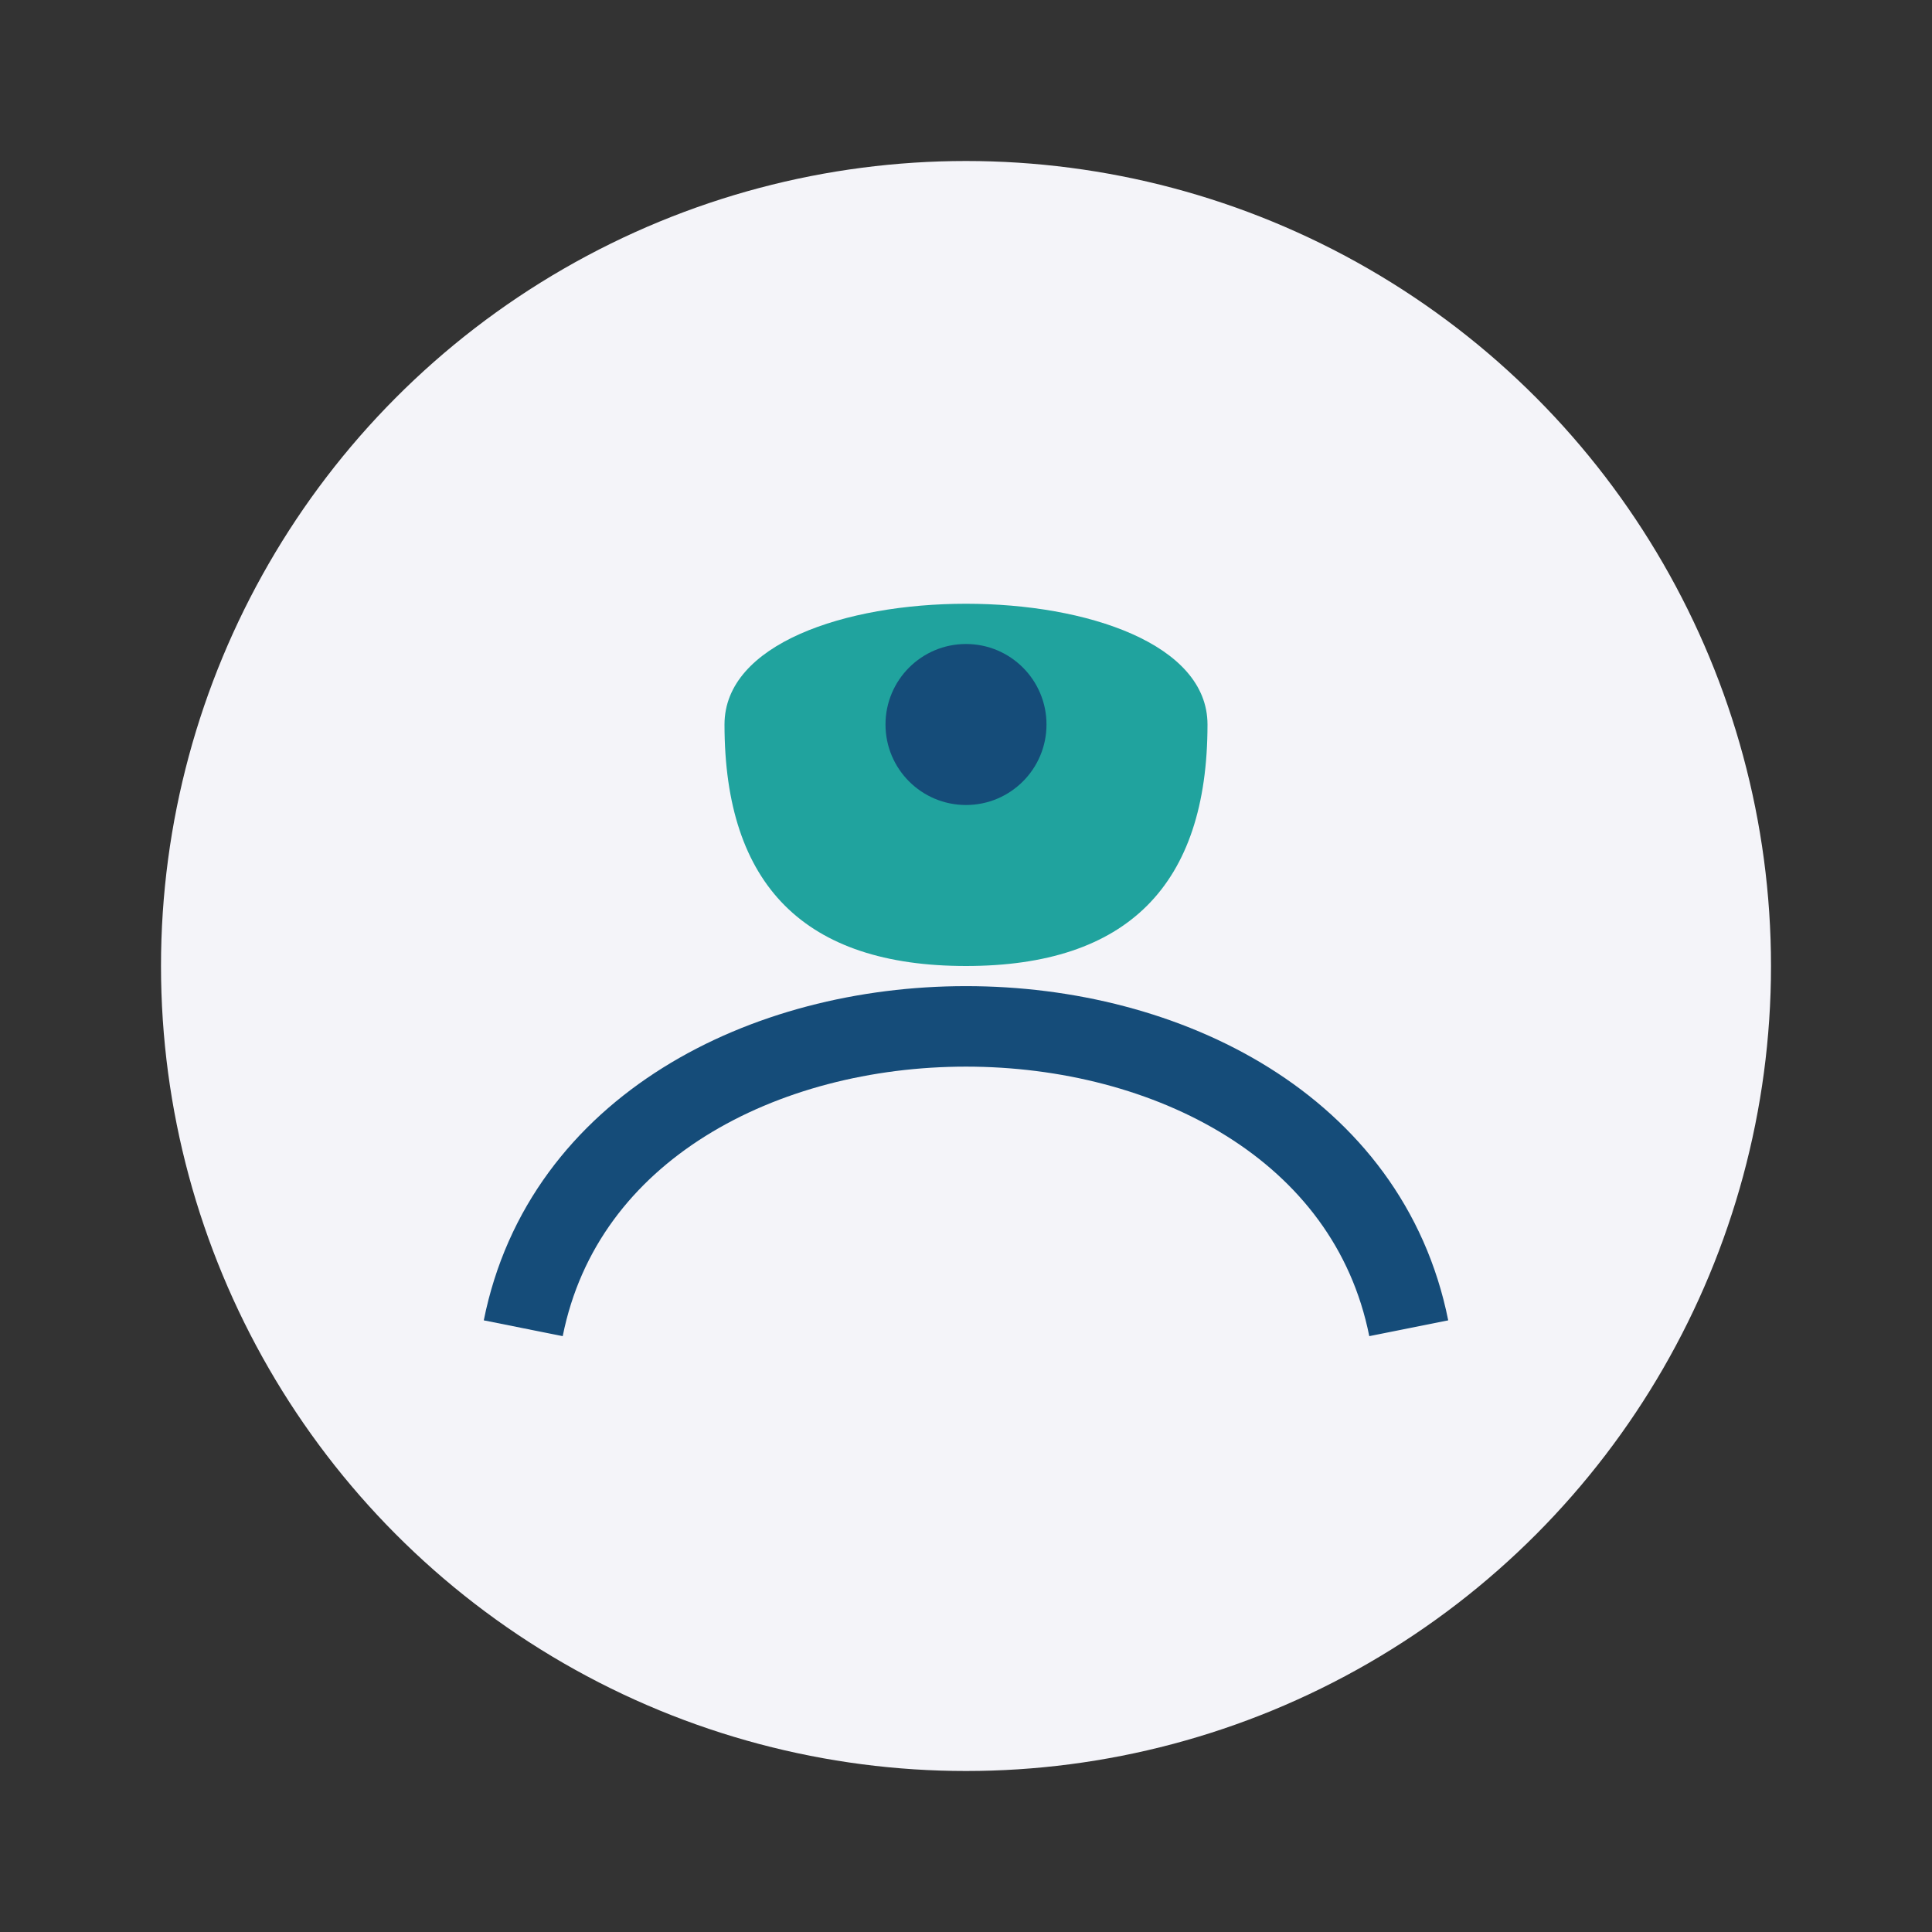
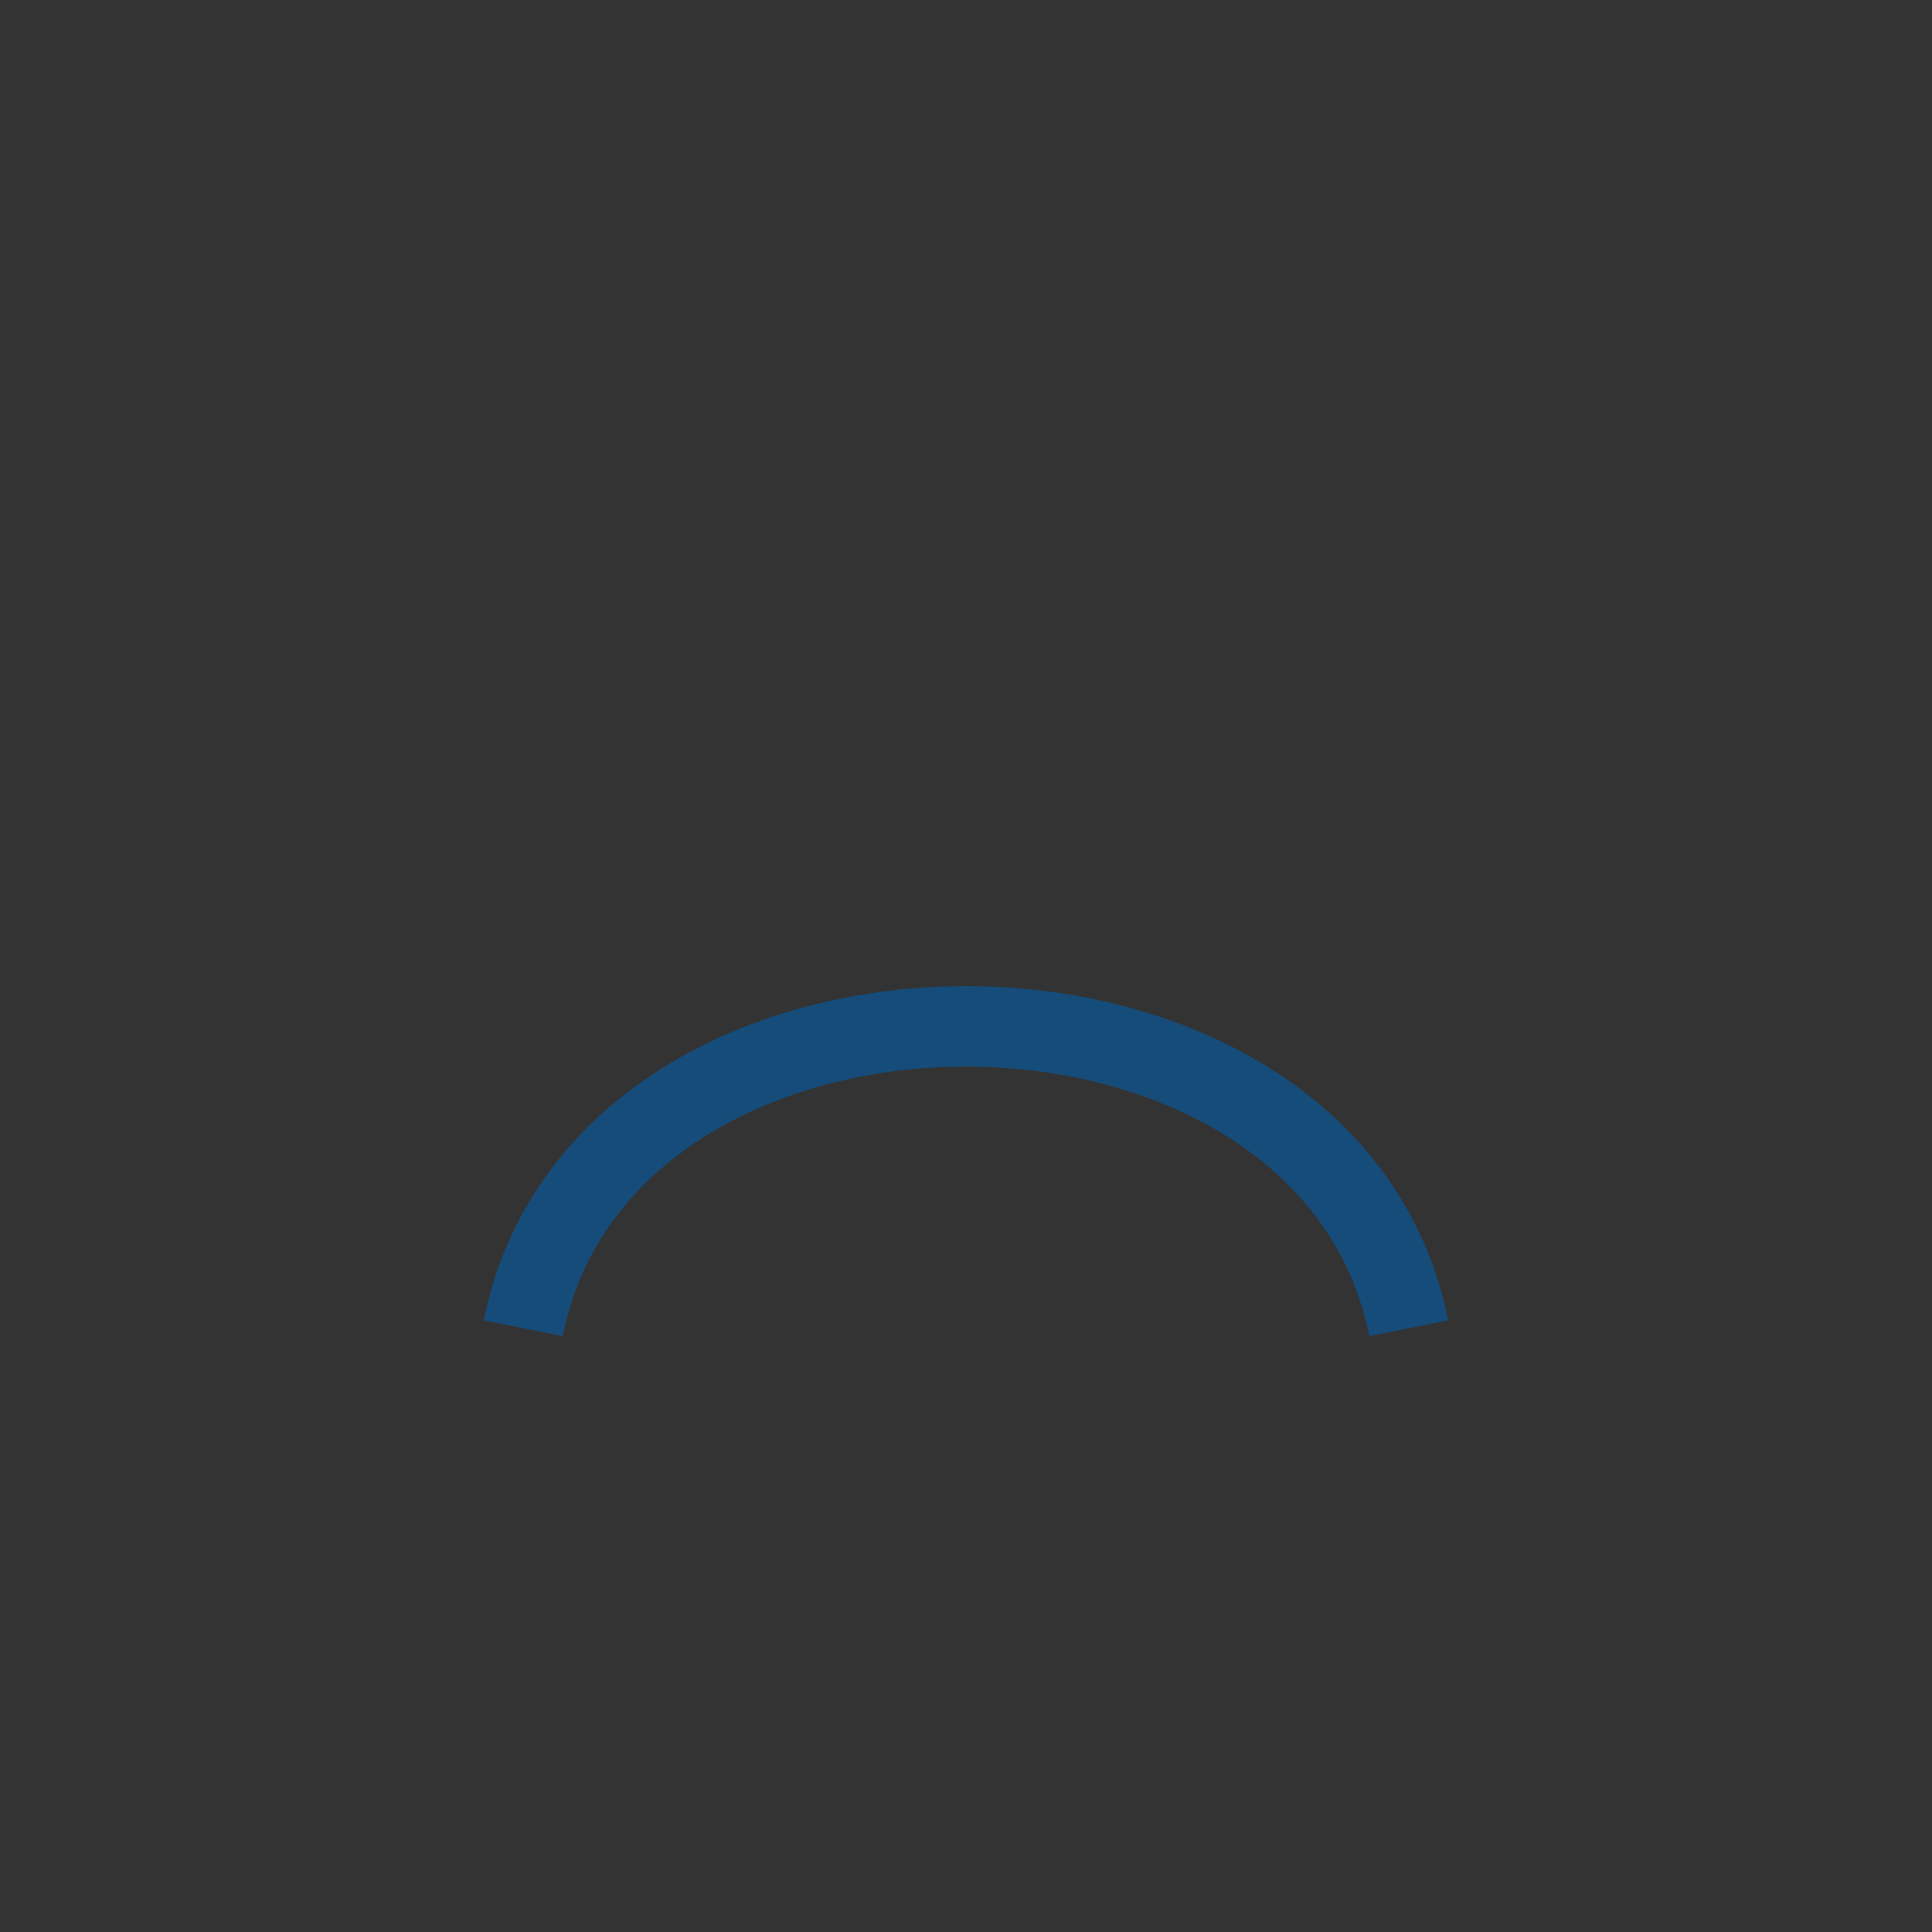
<svg xmlns="http://www.w3.org/2000/svg" width="48" height="48" viewBox="0 0 48 48">
  <rect x="0" y="0" width="48" height="48" fill="#333333" stroke="none" />
-   <circle cx="24" cy="24" r="20" fill="#F4F4F9" />
  <path d="M13 33c2-10 20-10 22 0" stroke="#154C79" stroke-width="2" fill="none" />
-   <path d="M18 18c0-4 12-4 12 0s-2 6-6 6-6-2-6-6z" fill="#20A39E" />
-   <circle cx="24" cy="18" r="2" fill="#154C79" />
</svg>